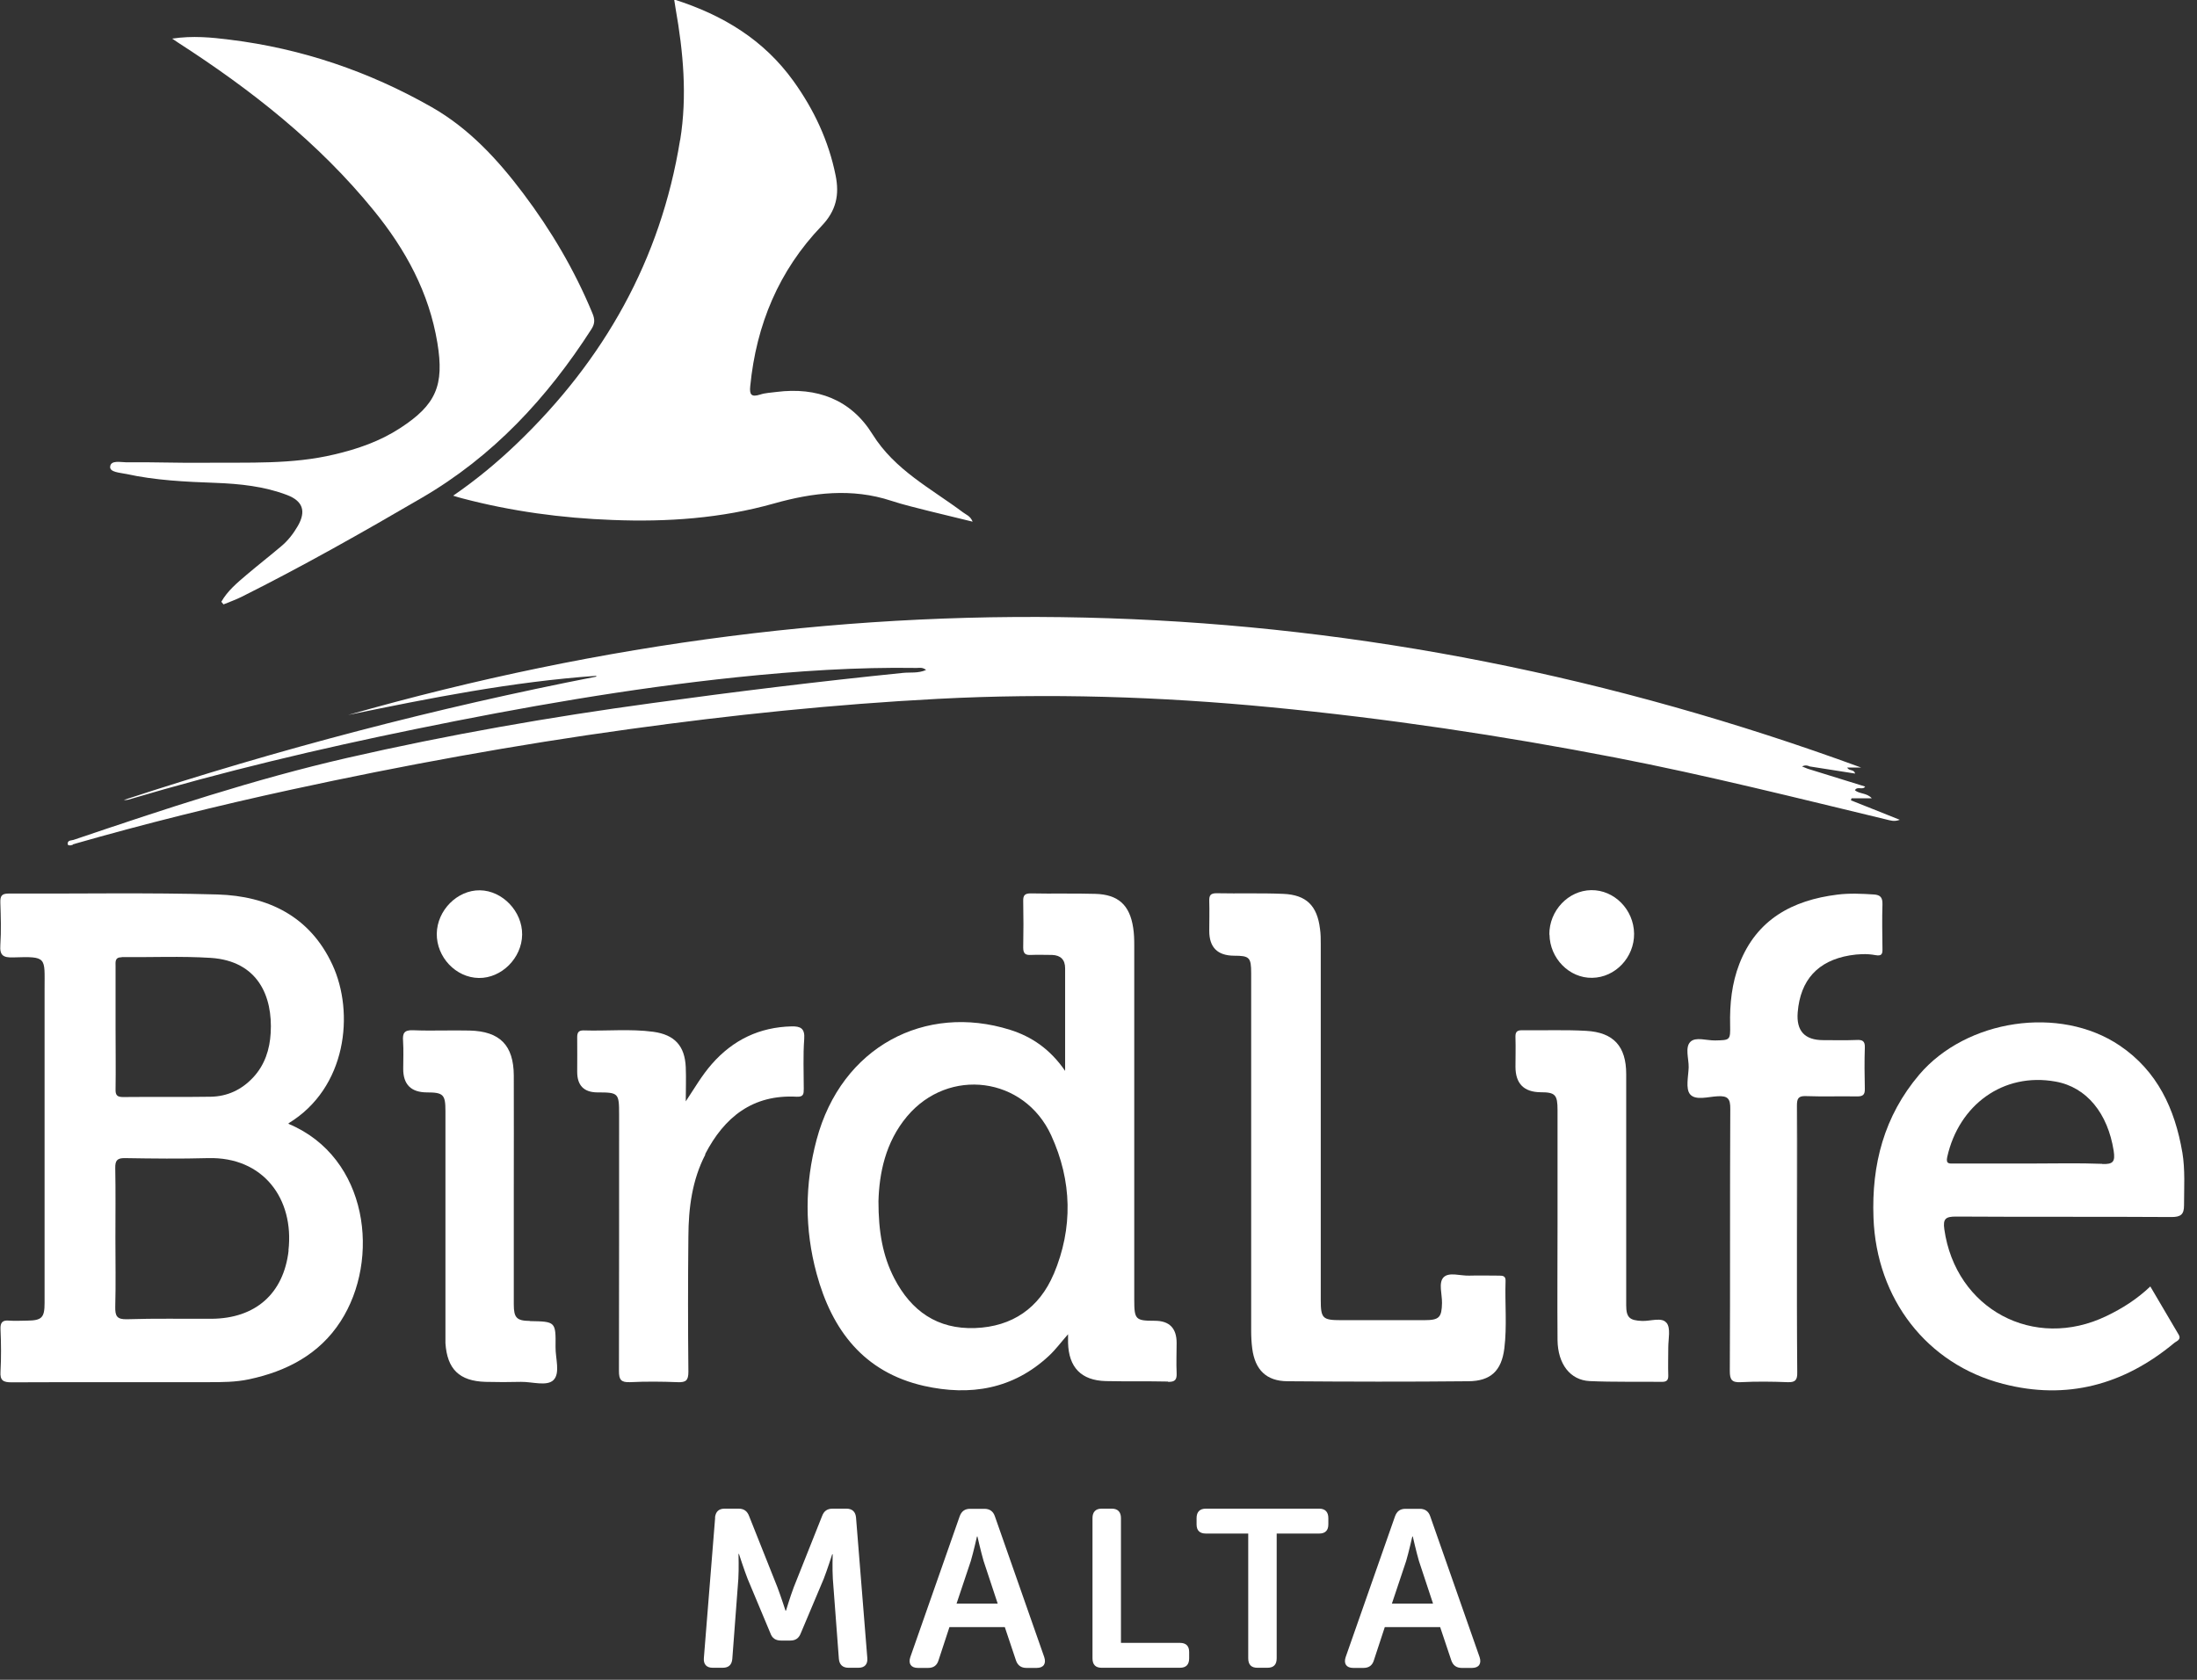
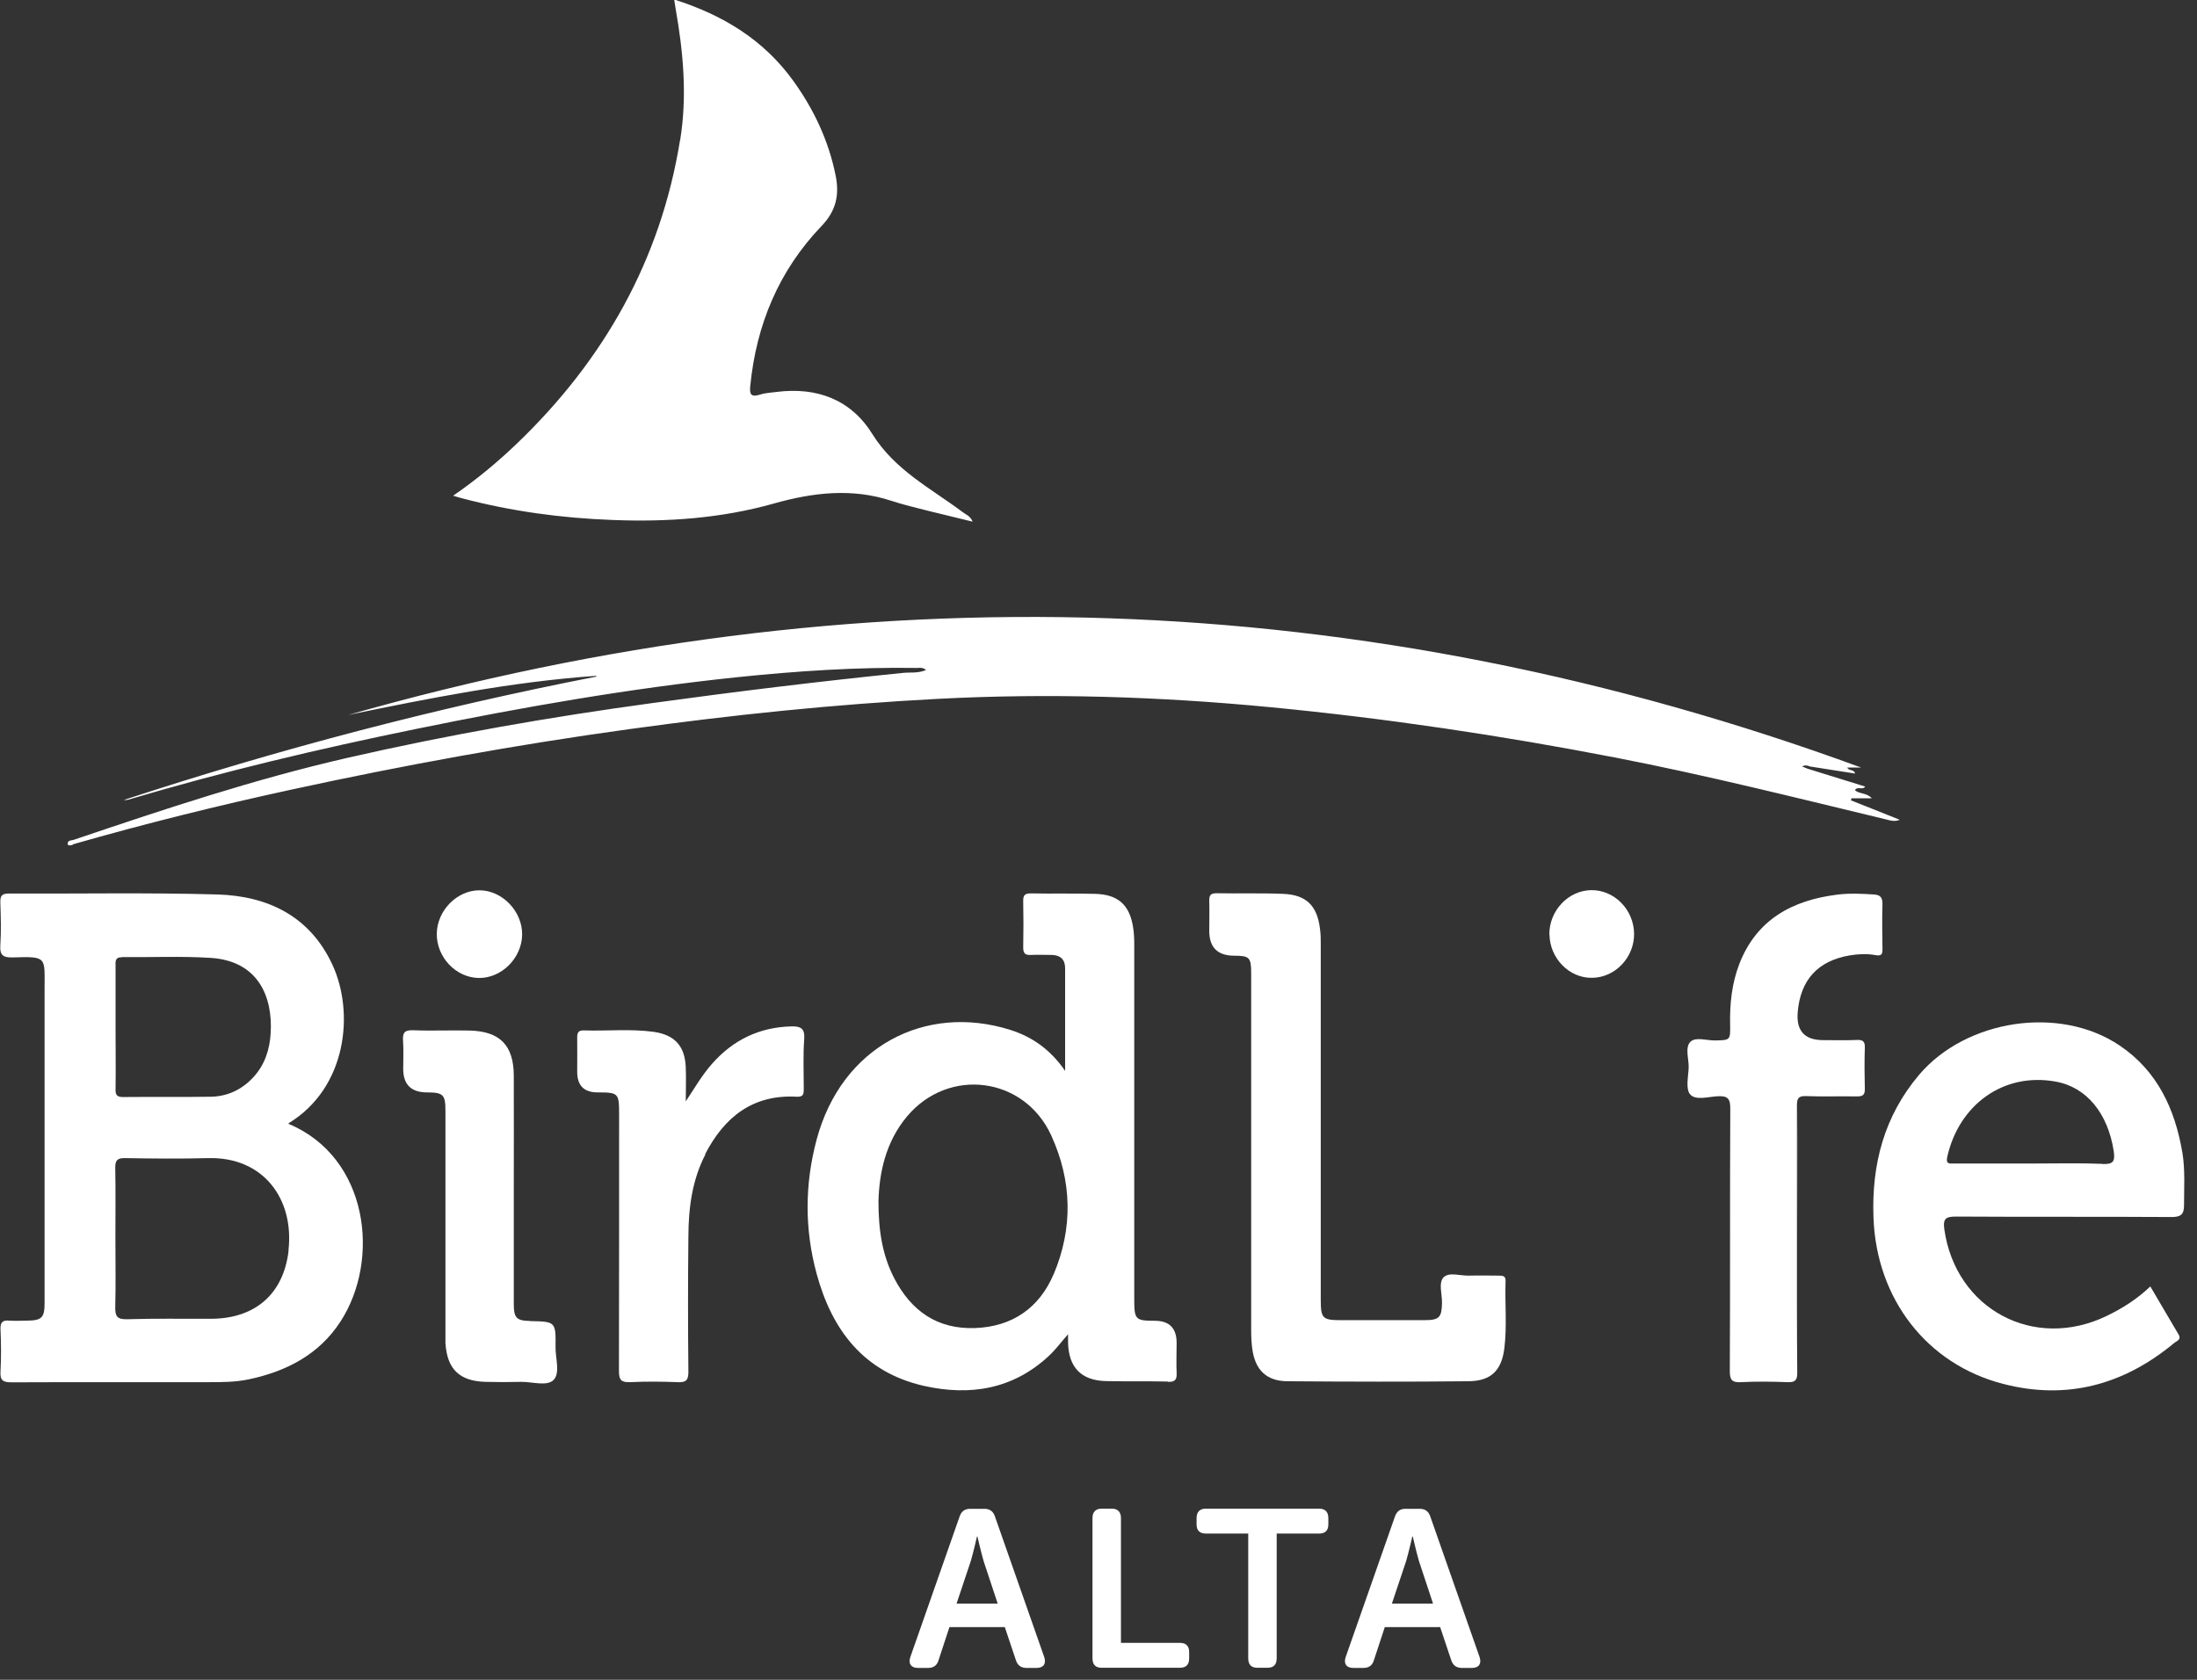
<svg xmlns="http://www.w3.org/2000/svg" width="100%" height="100%" viewBox="0 0 153 117" version="1.1" xml:space="preserve" style="fill-rule:evenodd;clip-rule:evenodd;stroke-linejoin:round;stroke-miterlimit:2;">
  <rect x="0" y="0" width="153" height="117" fill="#333333" stroke="none" />
  <g transform="matrix(1.077,0,0,1.077,-5.867,-4.494)">
    <path d="M122.46,53.73C123.43,53.88 124.4,54.03 125.39,54.19C124.4,54.03 123.43,53.88 122.46,53.73Z" style="fill:white;fill-rule:nonzero;" />
  </g>
  <g transform="matrix(1.077,0,0,1.077,-5.867,-4.494)">
    <path d="M10.15,58.78C14.82,57.44 19.54,56.27 24.28,55.24C31.51,53.67 38.78,52.34 46.12,51.33C52.75,50.41 59.39,49.72 66.07,49.37C73.27,48.99 80.44,49.22 87.61,49.91C95.1,50.63 102.53,51.74 109.92,53.17C115.8,54.31 121.6,55.77 127.42,57.17C127.68,57.23 127.93,57.33 128.29,57.19C127.17,56.74 126.15,56.34 125.13,55.93C125.14,55.89 125.16,55.84 125.17,55.8L126.48,55.8C126.16,55.44 125.69,55.53 125.39,55.28C125.54,54.99 125.9,55.3 126.05,55.04C124.8,54.65 123.57,54.27 122.34,53.89C122.23,53.85 122.11,53.8 121.97,53.74C122.17,53.64 122.32,53.67 122.47,53.74C123.44,53.89 124.41,54.04 125.4,54.2C125.33,53.9 125.01,54.06 124.89,53.81L125.79,53.81C93.54,41.99 60.92,41.02 27.96,50.41C33.25,49.32 38.57,48.26 44,47.88C44,47.88 44,47.92 44.01,47.93C33.65,49.95 23.47,52.62 13.45,55.91C13.55,55.92 13.65,55.91 13.74,55.89C19.86,54.07 26.07,52.6 32.33,51.32C39.21,49.91 46.11,48.7 53.1,47.97C56.96,47.57 60.84,47.31 64.72,47.37C64.9,47.37 65.09,47.31 65.33,47.5C64.81,47.73 64.31,47.64 63.83,47.69C58.42,48.24 53.02,48.9 47.64,49.64C41.02,50.54 34.44,51.69 27.93,53.18C21.9,54.56 16.05,56.51 10.2,58.49C10.06,58.54 9.78,58.49 9.83,58.8C9.95,58.89 10.06,58.83 10.17,58.8L10.15,58.78Z" style="fill:white;fill-rule:nonzero;" />
  </g>
  <g transform="matrix(1.077,0,0,1.077,-5.867,-4.494)">
    <path d="M24.1,76.82C27.88,74.53 28.38,69.66 26.94,66.56C25.49,63.43 22.78,62.12 19.52,62.02C15.02,61.89 10.51,61.98 6.01,61.96C5.54,61.96 5.46,62.13 5.47,62.55C5.5,63.46 5.53,64.37 5.47,65.28C5.42,65.96 5.65,66.11 6.3,66.09C8.51,66.02 8.33,66.07 8.33,68.11L8.33,88.44C8.33,89.39 8.15,89.57 7.2,89.58C6.82,89.58 6.43,89.61 6.05,89.58C5.62,89.54 5.46,89.68 5.48,90.14C5.52,91.05 5.53,91.96 5.48,92.87C5.44,93.46 5.66,93.57 6.2,93.57C10.44,93.55 14.68,93.57 18.92,93.56C19.81,93.56 20.69,93.56 21.57,93.37C24,92.85 26.1,91.75 27.47,89.63C30.06,85.63 29.28,79.03 24.12,76.86L24.1,76.82ZM13.32,66.07C15.24,66.09 17.16,66 19.07,66.12C22.14,66.32 23.09,68.62 22.95,70.98C22.89,72.04 22.57,73.05 21.81,73.86C21.07,74.65 20.15,75.08 19.08,75.1C17.19,75.13 15.29,75.1 13.4,75.12C13.02,75.12 12.91,74.99 12.92,74.63C12.94,73.29 12.92,71.95 12.92,70.61L12.92,66.66C12.92,66.38 12.86,66.08 13.32,66.08L13.32,66.07ZM24.11,85.04C23.79,87.85 21.95,89.44 19.13,89.46C17.31,89.47 15.49,89.43 13.67,89.49C13,89.51 12.89,89.28 12.9,88.69C12.94,87.21 12.91,85.72 12.91,84.24C12.91,82.73 12.93,81.23 12.9,79.72C12.89,79.23 13.02,79.06 13.53,79.07C15.32,79.1 17.12,79.12 18.91,79.07C22.46,78.98 24.48,81.69 24.1,85.04L24.11,85.04Z" style="fill:white;fill-rule:nonzero;" />
  </g>
  <g transform="matrix(1.077,0,0,1.077,-5.867,-4.494)">
    <path d="M49.42,13.24C48.17,20.97 44.51,27.45 38.88,32.85C37.61,34.07 36.26,35.19 34.75,36.23C35.01,36.31 35.17,36.36 35.33,36.4C38.52,37.24 41.77,37.68 45.05,37.8C48.58,37.94 52.08,37.7 55.51,36.73C58,36.03 60.53,35.72 63.08,36.56C63.87,36.82 64.69,37.01 65.51,37.22C66.43,37.45 67.35,37.67 68.34,37.91C68.19,37.54 67.92,37.46 67.72,37.31C65.65,35.76 63.31,34.58 61.86,32.25C60.47,30.01 58.27,29.19 55.66,29.52C55.3,29.57 54.93,29.58 54.6,29.69C54.03,29.87 53.9,29.7 53.96,29.14C54.35,25.17 55.81,21.67 58.57,18.79C59.53,17.79 59.73,16.76 59.48,15.52C59.03,13.28 58.08,11.26 56.75,9.41C54.84,6.76 52.22,5.15 49.04,4.14C49.09,4.43 49.11,4.57 49.13,4.71C49.63,7.53 49.89,10.38 49.43,13.22L49.42,13.24Z" style="fill:white;fill-rule:nonzero;" />
  </g>
  <g transform="matrix(1.077,0,0,1.077,-5.867,-4.494)">
    <path d="M80.98,93.54C81.44,93.55 81.55,93.39 81.53,92.96C81.5,92.32 81.53,91.67 81.53,91.02C81.53,90.067 81.06,89.59 80.12,89.59C78.87,89.59 78.79,89.51 78.79,88.23L78.79,65.31C78.79,64.93 78.78,64.54 78.72,64.17C78.5,62.71 77.76,62.02 76.27,61.98C74.88,61.94 73.49,61.98 72.1,61.95C71.73,61.95 71.6,62.06 71.61,62.44C71.63,63.45 71.63,64.45 71.61,65.46C71.61,65.86 71.77,65.95 72.12,65.93C72.57,65.91 73.03,65.93 73.48,65.93C74.03,65.95 74.32,66.24 74.32,66.79L74.32,73.43C73.36,72.03 72.16,71.21 70.75,70.77C65.29,69.06 59.86,71.84 58.25,77.88C57.48,80.76 57.47,83.67 58.25,86.54C59.24,90.2 61.31,92.92 65.19,93.8C68.18,94.47 70.96,94.02 73.28,91.85C73.71,91.45 74.06,90.97 74.51,90.46L74.51,91.01C74.55,92.6 75.36,93.45 76.95,93.49C78.29,93.52 79.63,93.49 80.97,93.52L80.98,93.54ZM73.58,86.57C72.65,88.76 70.91,89.97 68.5,90.06C66.06,90.15 64.37,88.96 63.27,86.84C62.52,85.38 62.25,83.82 62.25,81.86C62.3,80.07 62.69,78.05 64.1,76.37C66.79,73.17 71.68,73.8 73.42,77.6C74.77,80.55 74.84,83.59 73.58,86.58L73.58,86.57Z" style="fill:white;fill-rule:nonzero;" />
  </g>
  <g transform="matrix(1.077,0,0,1.077,-5.867,-4.494)">
-     <path d="M13.59,34.82C15.49,35.24 17.43,35.33 19.37,35.4C20.95,35.46 22.53,35.62 24.02,36.19C25.03,36.58 25.25,37.23 24.71,38.18C24.42,38.68 24.07,39.14 23.62,39.51C22.89,40.13 22.13,40.72 21.4,41.34C20.79,41.86 20.16,42.38 19.76,43.09C19.81,43.15 19.85,43.2 19.9,43.26C20.29,43.1 20.69,42.96 21.07,42.77C25.03,40.79 28.88,38.61 32.7,36.38C37.33,33.69 40.83,29.91 43.69,25.46C43.92,25.1 43.92,24.82 43.75,24.42C42.6,21.64 41.08,19.07 39.28,16.68C37.63,14.49 35.78,12.48 33.36,11.1C29.3,8.79 24.95,7.31 20.31,6.74C19.12,6.59 17.91,6.47 16.58,6.67C16.79,6.81 16.89,6.88 16.98,6.94C21.69,9.98 26.06,13.41 29.62,17.79C31.68,20.32 33.19,23.09 33.73,26.35C34.18,29.09 33.65,30.35 31.32,31.86C30.02,32.71 28.57,33.21 27.08,33.56C24.33,34.22 21.51,34.07 18.71,34.1C17.01,34.12 15.31,34.05 13.61,34.07C13.25,34.07 12.6,33.91 12.57,34.36C12.54,34.71 13.2,34.74 13.58,34.82L13.59,34.82Z" style="fill:white;fill-rule:nonzero;" />
-   </g>
+     </g>
  <g transform="matrix(1.077,0,0,1.077,-5.867,-4.494)">
    <path d="M146.56,78.7C146.08,75.88 144.94,73.43 142.51,71.79C138.63,69.17 132.59,70.1 129.55,73.67C127.27,76.36 126.46,79.49 126.59,82.93C126.78,88.17 130.04,92.4 134.97,93.67C139.09,94.74 142.78,93.73 146.03,91.03C146.18,90.9 146.52,90.82 146.32,90.48C145.72,89.46 145.12,88.43 144.49,87.37C143.63,88.19 142.68,88.79 141.66,89.28C136.96,91.55 131.9,88.84 131.17,83.67C131.07,82.98 131.27,82.85 131.93,82.85C136.58,82.88 141.23,82.85 145.87,82.88C146.47,82.88 146.67,82.7 146.67,82.13C146.67,80.98 146.75,79.83 146.56,78.69L146.56,78.7ZM141.38,79.44C139.85,79.38 138.31,79.42 136.78,79.42L131.82,79.42C131.52,79.42 131.25,79.48 131.36,78.99C132.11,75.64 134.97,73.51 138.36,74.12C140.39,74.48 141.74,76.19 142.12,78.59C142.23,79.3 142.09,79.48 141.37,79.45L141.38,79.44Z" style="fill:white;fill-rule:nonzero;" />
  </g>
  <g transform="matrix(1.077,0,0,1.077,-5.867,-4.494)">
    <path d="M102.8,87.01C102.81,86.69 102.62,86.67 102.39,86.67C101.74,86.67 101.1,86.65 100.45,86.67C99.88,86.69 99.14,86.42 98.79,86.78C98.45,87.13 98.7,87.87 98.69,88.44C98.67,89.38 98.51,89.55 97.54,89.55L92.15,89.55C90.96,89.55 90.85,89.43 90.85,88.23L90.85,65.24C90.85,64.91 90.85,64.57 90.8,64.24C90.62,62.75 89.92,62.04 88.42,61.98C86.98,61.92 85.55,61.97 84.11,61.94C83.72,61.94 83.63,62.08 83.64,62.44C83.66,63.09 83.64,63.73 83.64,64.38C83.64,65.44 84.173,65.973 85.24,65.98C86.24,65.98 86.35,66.09 86.35,67.11L86.35,90.24C86.35,90.62 86.37,91.01 86.42,91.39C86.6,92.76 87.33,93.49 88.69,93.5C92.59,93.53 96.5,93.54 100.4,93.5C101.84,93.49 102.54,92.82 102.72,91.38C102.9,89.93 102.75,88.46 102.8,87L102.8,87.01Z" style="fill:white;fill-rule:nonzero;" />
  </g>
  <g transform="matrix(1.077,0,0,1.077,-5.867,-4.494)">
    <path d="M121.66,88.64L121.66,75.66C121.68,78.56 121.66,81.46 121.66,84.36L121.66,88.64Z" style="fill:white;fill-rule:nonzero;" />
  </g>
  <g transform="matrix(1.077,0,0,1.077,-5.867,-4.494)">
    <path d="M125.5,71.43C124.78,71.46 124.06,71.44 123.34,71.44C122.14,71.44 121.59,70.84 121.69,69.64C121.86,67.55 122.99,66.31 125.05,65.96C125.6,65.87 126.16,65.84 126.7,65.94C127.13,66.02 127.18,65.87 127.17,65.52C127.16,64.56 127.14,63.6 127.17,62.65C127.18,62.22 127.04,62.05 126.62,62.02C125.83,61.97 125.04,61.93 124.25,62.03C121.35,62.39 119.04,63.63 117.92,66.5C117.43,67.76 117.29,69.1 117.32,70.45C117.34,71.45 117.32,71.44 116.35,71.46C115.8,71.47 115.09,71.21 114.75,71.55C114.39,71.91 114.65,72.64 114.64,73.2C114.62,73.79 114.43,74.58 114.73,74.94C115.08,75.36 115.9,75.1 116.51,75.07C117.17,75.03 117.34,75.23 117.33,75.89C117.3,81.54 117.33,87.2 117.3,92.85C117.3,93.41 117.44,93.59 118.01,93.56C119.01,93.51 120.02,93.52 121.03,93.56C121.53,93.58 121.67,93.43 121.66,92.93C121.65,91.5 121.64,90.08 121.64,88.65L121.64,75.67C121.64,75.22 121.73,75.04 122.22,75.06C123.32,75.1 124.42,75.06 125.53,75.08C125.9,75.08 126.04,74.98 126.03,74.59C126.01,73.7 126,72.82 126.03,71.93C126.05,71.49 125.87,71.41 125.49,71.43L125.5,71.43Z" style="fill:white;fill-rule:nonzero;" />
  </g>
  <g transform="matrix(1.077,0,0,1.077,-5.867,-4.494)">
    <path d="M51.04,78.82C52.28,76.42 54.12,74.94 56.97,75.1C57.41,75.12 57.42,74.91 57.42,74.59C57.42,73.51 57.37,72.43 57.45,71.36C57.5,70.68 57.21,70.54 56.64,70.55C54.56,70.6 52.85,71.42 51.48,72.98C50.83,73.72 50.35,74.56 49.79,75.4C49.79,74.66 49.82,73.92 49.79,73.19C49.73,71.81 49.07,71.09 47.69,70.9C46.19,70.7 44.68,70.86 43.17,70.81C42.84,70.81 42.77,70.97 42.77,71.26C42.78,72 42.77,72.74 42.77,73.49C42.77,74.37 43.203,74.813 44.07,74.82C45.44,74.82 45.48,74.86 45.48,76.24C45.48,81.77 45.48,87.31 45.47,92.84C45.47,93.4 45.6,93.58 46.18,93.56C47.21,93.51 48.24,93.52 49.27,93.56C49.8,93.58 49.96,93.45 49.96,92.89C49.93,89.97 49.93,87.05 49.96,84.12C49.97,82.29 50.2,80.49 51.06,78.83L51.04,78.82Z" style="fill:white;fill-rule:nonzero;" />
  </g>
  <g transform="matrix(1.077,0,0,1.077,-5.867,-4.494)">
    <path d="M39.71,89.6C38.86,89.59 38.67,89.4 38.67,88.53L38.67,81.13C38.67,78.66 38.68,76.2 38.67,73.73C38.66,71.77 37.77,70.87 35.82,70.82C34.6,70.79 33.38,70.85 32.16,70.8C31.59,70.78 31.47,70.98 31.51,71.5C31.55,72.1 31.52,72.7 31.52,73.3C31.52,74.307 32.027,74.813 33.04,74.82C34.11,74.82 34.25,74.96 34.25,76.01L34.25,91.03C34.36,92.72 35.15,93.49 36.84,93.54C37.61,93.56 38.37,93.56 39.14,93.54C39.86,93.53 40.8,93.84 41.23,93.43C41.69,92.98 41.36,92.02 41.37,91.29C41.39,89.64 41.37,89.64 39.71,89.61L39.71,89.6Z" style="fill:white;fill-rule:nonzero;" />
  </g>
  <g transform="matrix(1.077,0,0,1.077,-5.867,-4.494)">
-     <path d="M113.2,89.72C112.91,89.34 112.17,89.62 111.63,89.6C110.82,89.57 110.6,89.38 110.6,88.58L110.6,73.63C110.6,71.85 109.79,70.94 108.02,70.84C106.63,70.76 105.24,70.82 103.85,70.8C103.47,70.8 103.43,70.98 103.44,71.29C103.46,71.91 103.44,72.54 103.44,73.16C103.44,74.247 103.98,74.797 105.06,74.81C106.01,74.81 106.16,74.97 106.16,75.96L106.16,83.29C106.16,85.81 106.14,88.32 106.16,90.84C106.18,92.39 106.98,93.43 108.24,93.49C109.79,93.56 111.35,93.52 112.91,93.54C113.22,93.54 113.33,93.43 113.32,93.12C113.3,92.52 113.32,91.92 113.32,91.32C113.32,90.77 113.49,90.07 113.21,89.72L113.2,89.72Z" style="fill:white;fill-rule:nonzero;" />
-   </g>
+     </g>
  <g transform="matrix(1.077,0,0,1.077,-5.867,-4.494)">
    <path d="M33.69,64.55C33.67,66.07 34.92,67.4 36.41,67.42C37.88,67.44 39.19,66.13 39.21,64.62C39.23,63.12 37.94,61.77 36.48,61.75C35.02,61.73 33.71,63.04 33.69,64.56L33.69,64.55Z" style="fill:white;fill-rule:nonzero;" />
  </g>
  <g transform="matrix(1.077,0,0,1.077,-5.867,-4.494)">
    <path d="M105.64,64.61C105.66,66.15 106.92,67.44 108.4,67.41C109.9,67.39 111.13,66.08 111.11,64.55C111.09,63 109.83,61.72 108.34,61.74C106.85,61.76 105.62,63.07 105.63,64.61L105.64,64.61Z" style="fill:white;fill-rule:nonzero;" />
  </g>
  <g>
    <g transform="matrix(1.077,0,0,1.077,-5.867,-4.494)">
-       <path d="M51.68,102.32C51.72,101.94 51.92,101.74 52.3,101.74L53.21,101.74C53.55,101.74 53.77,101.9 53.89,102.23L55.72,106.83C55.95,107.44 56.24,108.34 56.24,108.34L56.27,108.34C56.27,108.34 56.54,107.44 56.77,106.83L58.6,102.23C58.72,101.9 58.93,101.74 59.29,101.74L60.18,101.74C60.55,101.74 60.77,101.94 60.8,102.32L61.53,111.41C61.56,111.8 61.36,112.03 60.96,112.03L60.31,112.03C59.94,112.03 59.72,111.83 59.69,111.45L59.3,106.28C59.26,105.6 59.29,104.69 59.29,104.69L59.26,104.69C59.26,104.69 58.94,105.69 58.71,106.28L57.23,109.79C57.11,110.11 56.9,110.27 56.55,110.27L55.95,110.27C55.59,110.27 55.37,110.11 55.26,109.79L53.79,106.28C53.56,105.69 53.23,104.67 53.23,104.67L53.2,104.67C53.2,104.67 53.23,105.6 53.19,106.28L52.8,111.45C52.77,111.83 52.57,112.03 52.18,112.03L51.53,112.03C51.13,112.03 50.93,111.8 50.96,111.41L51.69,102.32L51.68,102.32Z" style="fill:white;fill-rule:nonzero;" />
-     </g>
+       </g>
    <g transform="matrix(1.077,0,0,1.077,-5.867,-4.494)">
      <path d="M67.5,102.24C67.62,101.91 67.83,101.75 68.18,101.75L69.1,101.75C69.44,101.75 69.67,101.91 69.78,102.24L72.97,111.34C73.11,111.76 72.93,112.04 72.48,112.04L71.82,112.04C71.48,112.04 71.25,111.88 71.14,111.55L70.42,109.4L66.84,109.4L66.14,111.53C66.04,111.88 65.81,112.04 65.46,112.04L64.8,112.04C64.35,112.04 64.17,111.76 64.31,111.34L67.5,102.24ZM69.96,107.88L69.05,105.13C68.88,104.55 68.65,103.54 68.65,103.54L68.62,103.54C68.62,103.54 68.39,104.56 68.22,105.13L67.3,107.88L69.96,107.88Z" style="fill:white;fill-rule:nonzero;" />
    </g>
    <g transform="matrix(1.077,0,0,1.077,-5.867,-4.494)">
      <path d="M76.09,102.35C76.09,101.96 76.29,101.74 76.68,101.74L77.34,101.74C77.73,101.74 77.93,101.96 77.93,102.35L77.93,110.42L81.74,110.42C82.14,110.42 82.34,110.62 82.34,111.01L82.34,111.42C82.34,111.83 82.14,112.03 81.74,112.03L76.68,112.03C76.29,112.03 76.09,111.83 76.09,111.42L76.09,102.35Z" style="fill:white;fill-rule:nonzero;" />
    </g>
    <g transform="matrix(1.077,0,0,1.077,-5.867,-4.494)">
      <path d="M86.17,103.35L83.42,103.35C83.02,103.35 82.82,103.15 82.82,102.76L82.82,102.35C82.82,101.96 83.02,101.74 83.42,101.74L90.75,101.74C91.14,101.74 91.34,101.96 91.34,102.35L91.34,102.76C91.34,103.15 91.14,103.35 90.75,103.35L88,103.35L88,111.42C88,111.83 87.8,112.03 87.4,112.03L86.75,112.03C86.36,112.03 86.16,111.83 86.16,111.42L86.16,103.35L86.17,103.35Z" style="fill:white;fill-rule:nonzero;" />
    </g>
    <g transform="matrix(1.077,0,0,1.077,-5.867,-4.494)">
      <path d="M95.65,102.24C95.77,101.91 95.98,101.75 96.33,101.75L97.25,101.75C97.59,101.75 97.82,101.91 97.93,102.24L101.12,111.34C101.26,111.76 101.08,112.04 100.63,112.04L99.97,112.04C99.63,112.04 99.4,111.88 99.29,111.55L98.57,109.4L94.99,109.4L94.29,111.53C94.19,111.88 93.96,112.04 93.61,112.04L92.95,112.04C92.5,112.04 92.32,111.76 92.46,111.34L95.65,102.24ZM98.11,107.88L97.2,105.13C97.03,104.55 96.8,103.54 96.8,103.54L96.77,103.54C96.77,103.54 96.54,104.56 96.37,105.13L95.45,107.88L98.11,107.88Z" style="fill:white;fill-rule:nonzero;" />
    </g>
  </g>
</svg>